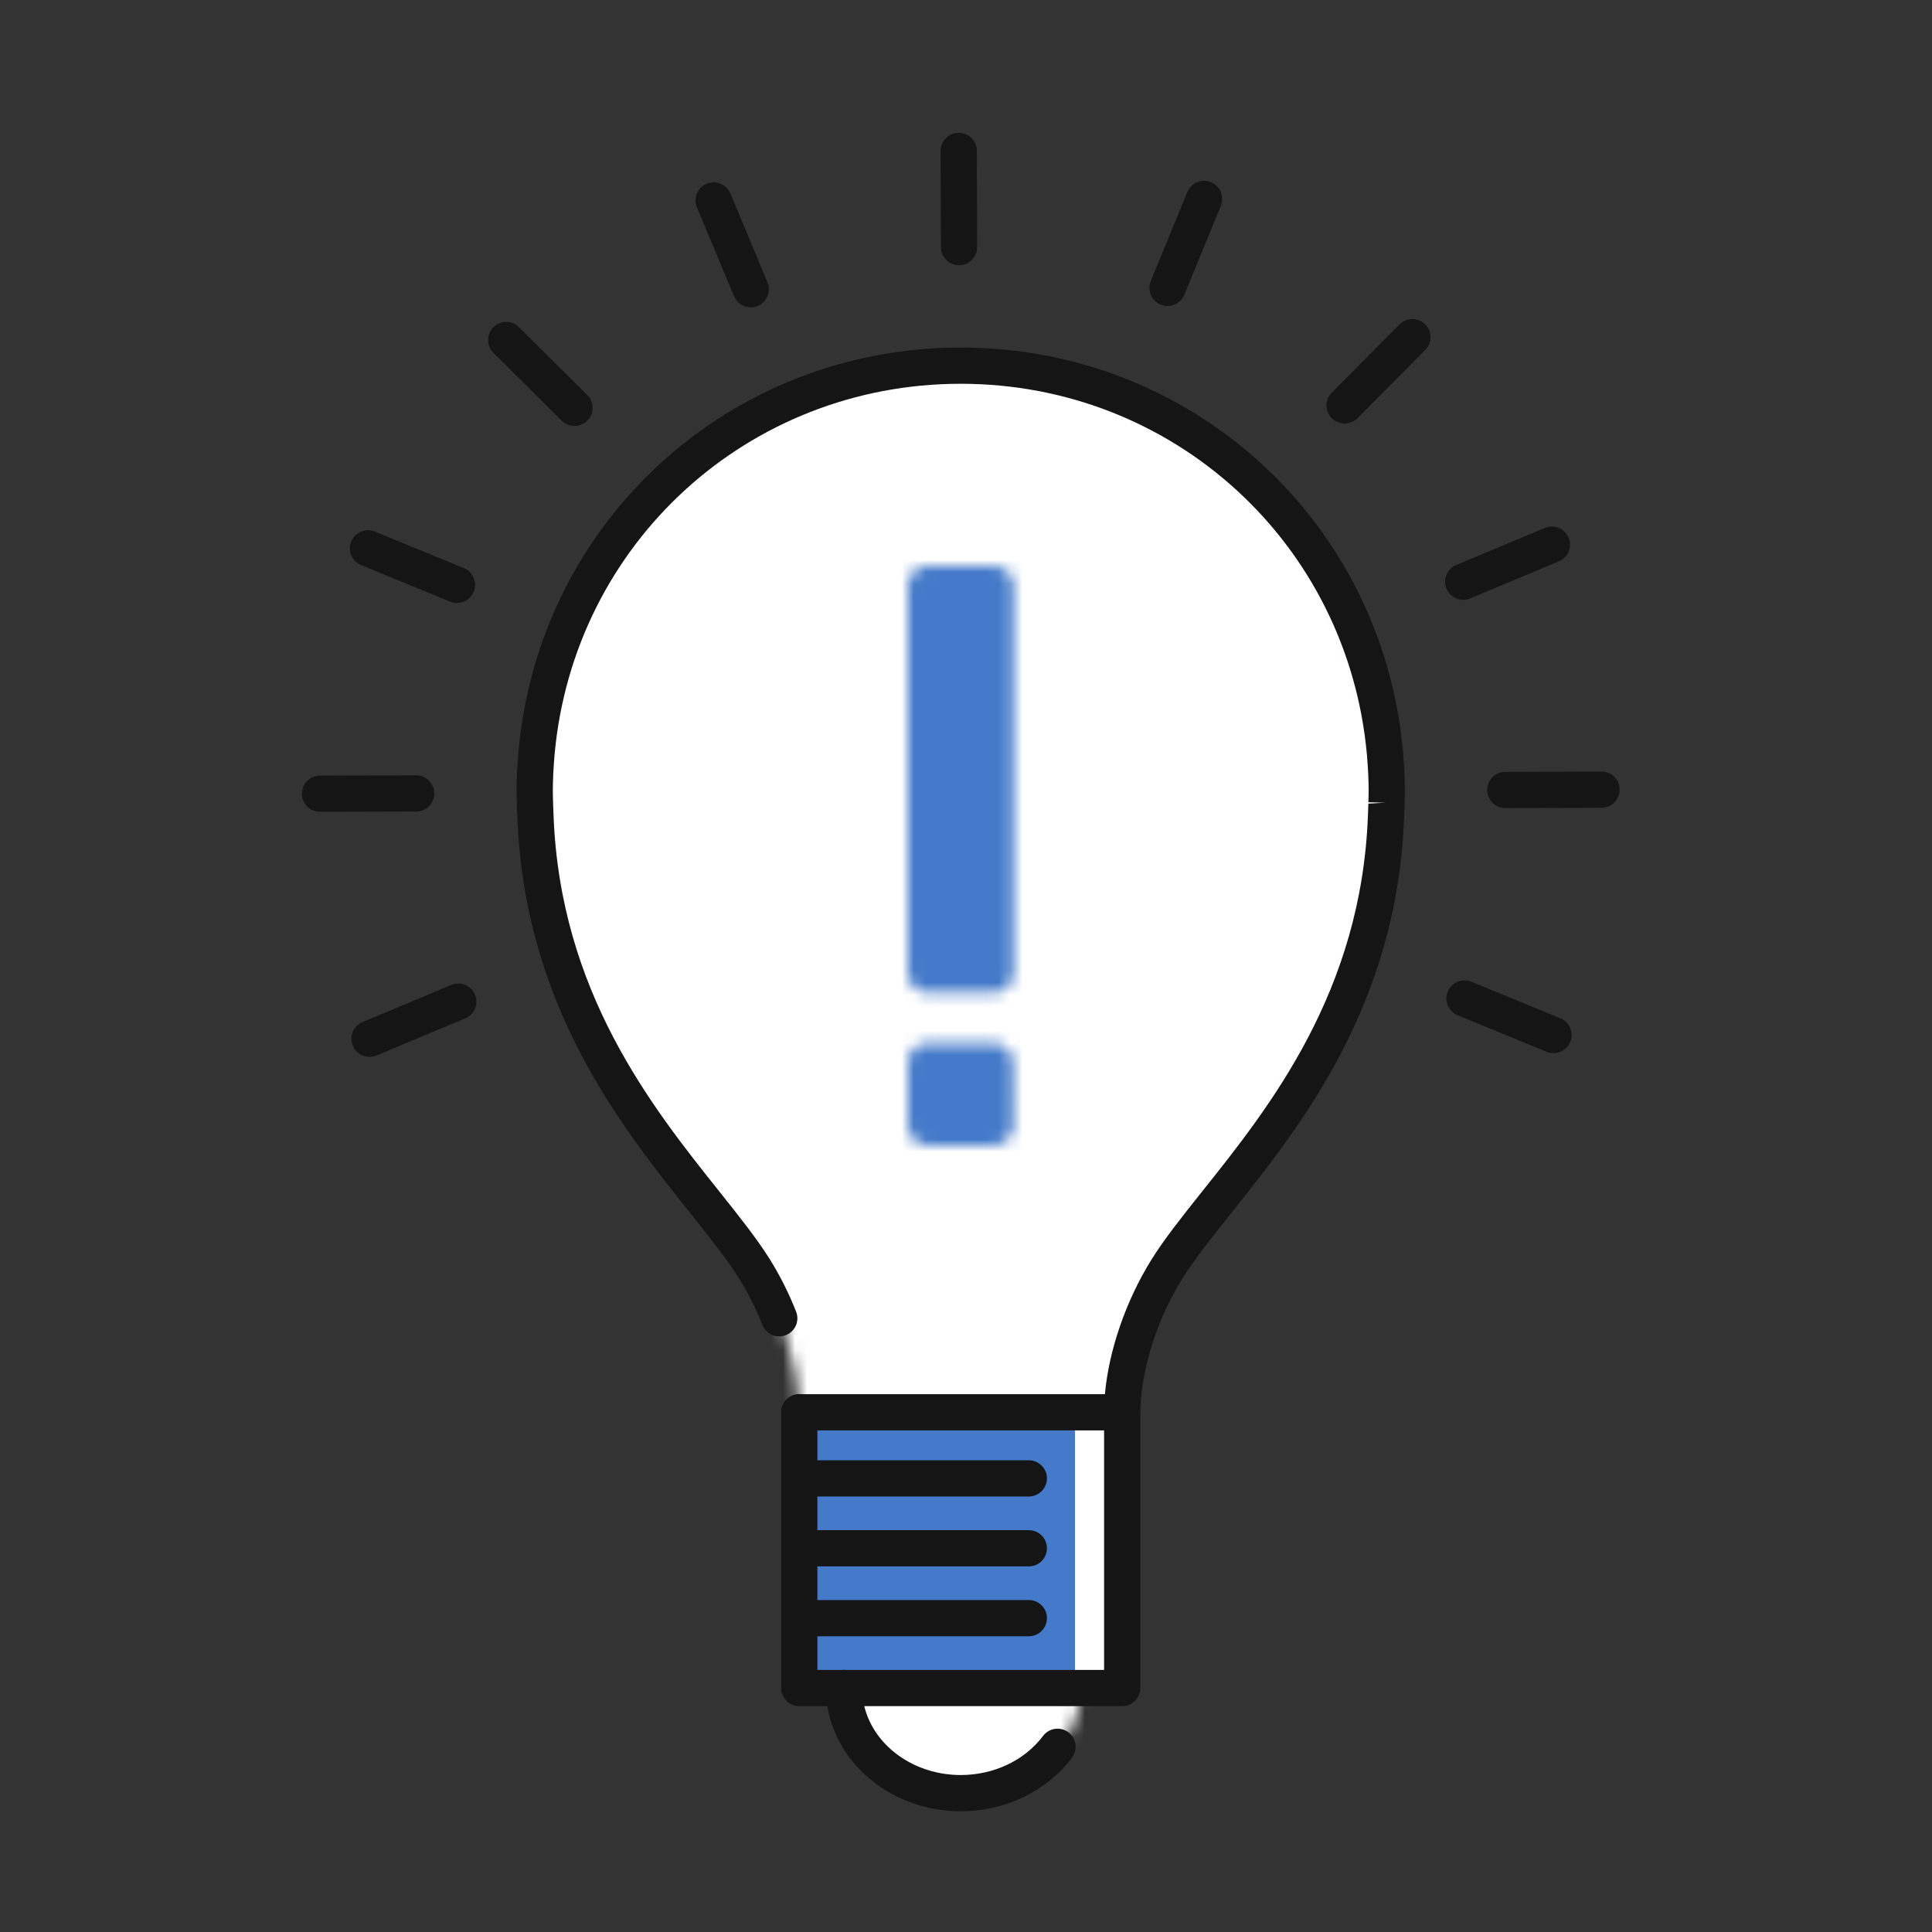
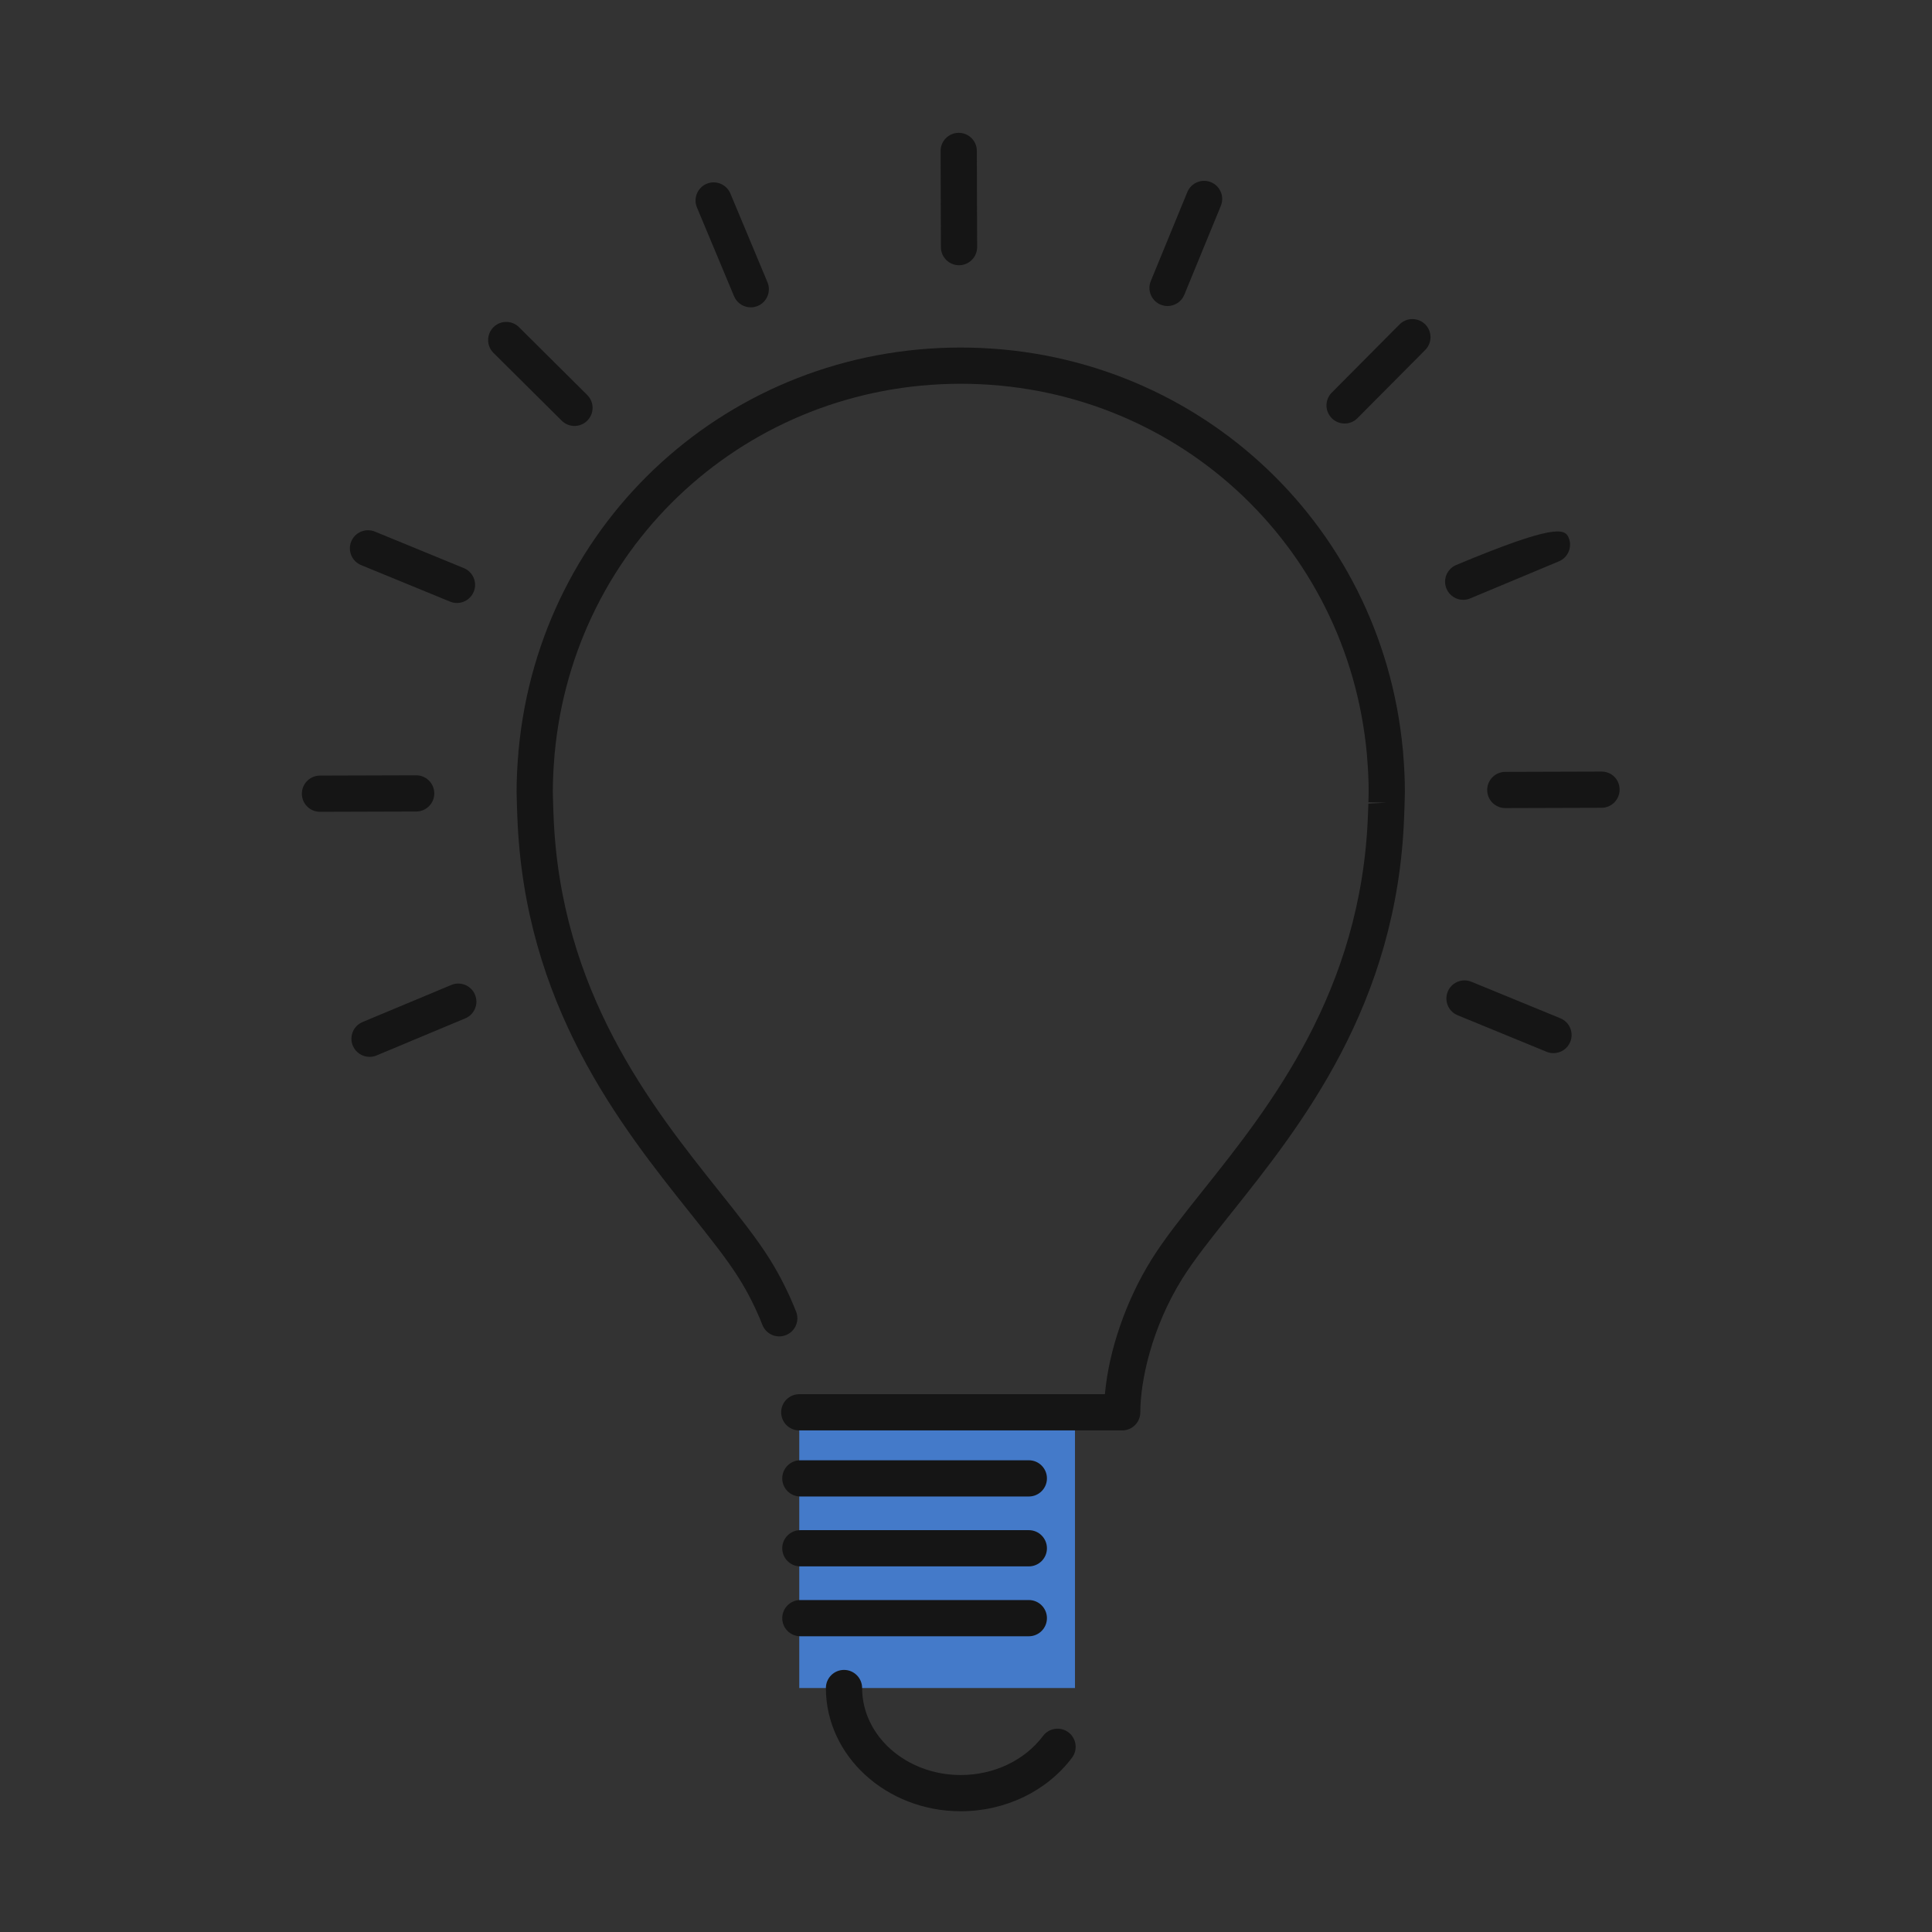
<svg xmlns="http://www.w3.org/2000/svg" xmlns:xlink="http://www.w3.org/1999/xlink" width="160px" height="160px" viewBox="0 0 160 160" version="1.1">
  <rect x="0" y="0" width="160" height="160" fill="#333333" stroke="none" />
  <title>img_04</title>
  <defs>
    <path d="M-2.27373675e-13,37.284 C-2.27373675e-13,54.826 17.365,73.51 18.5,75.233 L18.5,75.233 C19.633,76.956 21.851,81.945 21.851,87.116 L21.851,87.116 L21.851,109.521 L25.299,109.521 C25.076,112.24 27.667,118.218 35.222,118.218 L35.222,118.218 C42.778,118.218 45.369,112.24 45.146,109.521 L45.146,109.521 L48.594,109.521 L48.594,87.116 C48.594,81.945 50.811,76.956 51.945,75.233 L51.945,75.233 C53.079,73.51 70.445,54.826 70.445,37.284 L70.445,37.284 C70.445,19.741 59.01,0 35.222,0 L35.222,0 C11.434,0 -2.27373675e-13,19.741 -2.27373675e-13,37.284 L-2.27373675e-13,37.284 Z" id="path-1" />
    <path d="M1.639,0 C0.734,0 0,0.734 0,1.639 L0,1.639 L0,33.704 C0,34.608 0.734,35.344 1.639,35.344 L1.639,35.344 L7.12,35.344 C8.026,35.344 8.761,34.608 8.761,33.704 L8.761,33.704 L8.761,1.639 C8.761,0.734 8.026,0 7.12,0 L7.12,0 L1.639,0 Z M1.639,39.525 C0.734,39.525 0,40.259 0,41.165 L0,41.165 L0,46.347 C0,47.253 0.734,47.988 1.639,47.988 L1.639,47.988 L7.111,47.988 C8.02,47.988 8.757,47.248 8.75,46.338 L8.75,46.338 L8.721,41.157 C8.716,40.254 7.982,39.525 7.082,39.525 L7.082,39.525 L1.639,39.525 Z" id="path-3" />
  </defs>
  <g id="pc" stroke="none" stroke-width="1" fill="none" fill-rule="evenodd">
    <g id="v2_TOP_02" transform="translate(-1003, -2542)">
      <g id="under" transform="translate(0, 639)">
        <g id="main" transform="translate(360, 80)">
          <g id="contents" transform="translate(56, 64)">
            <g id="step" transform="translate(8, 1195)">
              <g id="sec" transform="translate(0, 320)">
                <g id="caset" transform="translate(552, 224)">
                  <g id="img_04" transform="translate(27, 20)">
                    <polygon id="Fill-1" points="0 160 160 160 160 0 0 0" />
                    <g id="Group-43" transform="translate(25, 11)">
                      <g id="Group-3" transform="translate(19.342, 19.282)">
                        <mask id="mask-2" fill="white">
                          <use xlink:href="#path-1" />
                        </mask>
                        <g id="Clip-2" />
-                         <polygon id="Fill-1" fill="#FFFFFF" mask="url(#mask-2)" points="-1 119.218 71.445 119.218 71.445 -1 -1 -1" />
                      </g>
                      <polygon id="Fill-4" fill="#447AC9" points="41.192 128.795 64.026 128.795 64.026 105.961 41.192 105.961" />
                      <g id="Group-7" transform="translate(50.184, 35.87)">
                        <mask id="mask-4" fill="white">
                          <use xlink:href="#path-3" />
                        </mask>
                        <g id="Clip-6" />
-                         <polygon id="Fill-5" fill="#447AC9" mask="url(#mask-4)" points="-1 48.987 9.761 48.987 9.761 -1.001 -1 -1.001" />
                      </g>
                      <g id="Group-42" transform="translate(0, -0)" fill="#151515">
                        <path d="M67.936,107.461 L41.192,107.461 C40.364,107.461 39.692,106.789 39.692,105.961 C39.692,105.133 40.364,104.461 41.192,104.461 L66.504,104.461 C66.824,100.847 68.245,96.701 70.371,93.297 C71.447,91.573 72.906,89.743 74.596,87.623 C80.148,80.661 87.752,71.125 88.287,56.511 C88.302,56.243 88.309,56.005 88.315,55.768 L88.321,55.552 L89.824,55.475 L88.324,55.439 L88.334,55.115 C88.34,54.932 88.346,54.749 88.346,54.565 C88.346,53.659 88.303,52.711 88.214,51.666 L88.207,51.537 C88.204,51.516 88.202,51.494 88.2,51.473 C86.612,33.977 72.152,20.782 54.564,20.782 C36.977,20.782 22.517,33.977 20.929,51.473 C20.927,51.494 20.924,51.516 20.921,51.537 L20.916,51.646 C20.826,52.711 20.782,53.659 20.782,54.565 C20.782,54.753 20.789,54.94 20.795,55.127 L20.813,55.768 C20.82,56.005 20.826,56.243 20.84,56.479 C21.376,71.125 28.98,80.661 34.532,87.623 C36.222,89.743 37.681,91.573 38.758,93.296 C39.594,94.637 40.325,96.092 40.93,97.622 C41.235,98.393 40.857,99.265 40.086,99.568 C39.318,99.877 38.445,99.495 38.14,98.726 C37.602,97.363 36.954,96.071 36.213,94.885 C35.228,93.309 33.819,91.541 32.186,89.494 C26.374,82.205 18.415,72.223 17.843,56.62 C17.83,56.386 17.822,56.118 17.814,55.851 L17.797,55.228 C17.79,55.007 17.782,54.786 17.782,54.565 C17.782,53.573 17.829,52.542 17.925,51.412 L17.934,51.231 C17.937,51.179 17.944,51.128 17.953,51.078 C19.738,32.087 35.456,17.782 54.564,17.782 C73.674,17.782 89.392,32.087 91.176,51.079 C91.185,51.128 91.191,51.179 91.194,51.231 L91.202,51.378 C91.299,52.542 91.346,53.573 91.346,54.565 C91.346,54.782 91.339,54.998 91.332,55.214 L91.323,55.511 C91.323,55.514 91.32,55.639 91.32,55.642 L91.314,55.851 C91.307,56.118 91.299,56.386 91.284,56.652 C90.714,72.223 82.754,82.205 76.942,89.494 C75.31,91.541 73.9,93.309 72.915,94.886 C70.347,98.998 69.436,103.423 69.436,105.961 C69.436,106.789 68.765,107.461 67.936,107.461" id="Fill-8" />
-                         <path d="M67.936,130.295 L41.192,130.295 C40.364,130.295 39.692,129.623 39.692,128.795 L39.692,105.961 C39.692,105.133 40.364,104.461 41.192,104.461 C42.021,104.461 42.692,105.133 42.692,105.961 L42.692,127.295 L66.436,127.295 L66.436,105.961 C66.436,105.133 67.107,104.461 67.936,104.461 C68.765,104.461 69.436,105.133 69.436,105.961 L69.436,128.795 C69.436,129.623 68.765,130.295 67.936,130.295" id="Fill-10" />
                        <path d="M60.203,112.933 L41.282,112.933 C40.453,112.933 39.782,112.261 39.782,111.433 C39.782,110.605 40.453,109.933 41.282,109.933 L60.203,109.933 C61.032,109.933 61.703,110.605 61.703,111.433 C61.703,112.261 61.032,112.933 60.203,112.933" id="Fill-12" />
                        <path d="M60.203,118.721 L41.282,118.721 C40.453,118.721 39.782,118.049 39.782,117.221 C39.782,116.393 40.453,115.721 41.282,115.721 L60.203,115.721 C61.032,115.721 61.703,116.393 61.703,117.221 C61.703,118.049 61.032,118.721 60.203,118.721" id="Fill-14" />
                        <path d="M60.203,124.508 L41.282,124.508 C40.453,124.508 39.782,123.836 39.782,123.008 C39.782,122.18 40.453,121.508 41.282,121.508 L60.203,121.508 C61.032,121.508 61.703,122.18 61.703,123.008 C61.703,123.836 61.032,124.508 60.203,124.508" id="Fill-16" />
                        <path d="M54.565,139 C48.407,139 43.397,134.422 43.397,128.795 C43.397,127.967 44.068,127.295 44.897,127.295 C45.726,127.295 46.397,127.967 46.397,128.795 C46.397,132.768 50.061,136 54.565,136 C57.312,136 59.859,134.789 61.381,132.762 C61.879,132.1 62.819,131.965 63.482,132.463 C64.144,132.96 64.278,133.9 63.781,134.563 C61.695,137.341 58.25,139 54.565,139" id="Fill-18" />
                        <path d="M54.422,10.966 C53.595,10.966 52.924,10.297 52.922,9.471 L52.898,1.505 C52.895,0.676 53.565,0.003 54.393,0 L54.398,0 C55.224,0 55.895,0.669 55.898,1.495 L55.922,9.461 C55.924,10.29 55.255,10.963 54.426,10.966 L54.422,10.966 Z" id="Fill-20" />
                        <path d="M37.175,14.453 C36.588,14.453 36.031,14.106 35.791,13.531 L32.719,6.182 C32.4,5.418 32.76,4.539 33.525,4.22 C34.287,3.901 35.168,4.261 35.487,5.025 L38.558,12.375 C38.878,13.139 38.517,14.017 37.753,14.337 C37.564,14.416 37.368,14.453 37.175,14.453" id="Fill-22" />
                        <path d="M22.575,24.276 C22.193,24.276 21.81,24.13 21.518,23.838 L15.867,18.224 C15.28,17.64 15.277,16.691 15.861,16.102 C16.445,15.514 17.395,15.512 17.982,16.096 L23.632,21.712 C24.22,22.296 24.223,23.245 23.639,23.834 C23.346,24.128 22.96,24.276 22.575,24.276" id="Fill-24" />
                        <path d="M12.844,38.937 C12.654,38.937 12.461,38.901 12.275,38.825 L4.906,35.799 C4.14,35.485 3.774,34.608 4.088,33.842 C4.404,33.076 5.28,32.713 6.046,33.024 L13.414,36.049 C14.18,36.364 14.547,37.241 14.232,38.006 C13.994,38.586 13.434,38.937 12.844,38.937" id="Fill-26" />
                        <path d="M103.653,76.217 C103.463,76.217 103.27,76.181 103.084,76.105 L95.715,73.079 C94.948,72.765 94.582,71.888 94.897,71.122 C95.212,70.356 96.088,69.991 96.854,70.304 L104.223,73.329 C104.989,73.644 105.356,74.521 105.041,75.286 C104.803,75.866 104.243,76.217 103.653,76.217" id="Fill-28" />
                        <path d="M1.5,56.231 C0.673,56.231 0.002,55.562 0,54.736 C-0.002,53.907 0.667,53.234 1.496,53.231 L9.461,53.207 L9.466,53.207 C10.292,53.207 10.963,53.876 10.966,54.702 C10.968,55.531 10.299,56.204 9.47,56.207 L1.504,56.231 L1.5,56.231 Z" id="Fill-30" />
                        <path d="M99.663,55.922 C98.836,55.922 98.165,55.253 98.163,54.427 C98.161,53.598 98.83,52.925 99.659,52.922 L107.624,52.898 C108.496,52.901 109.126,53.565 109.128,54.393 C109.131,55.222 108.461,55.895 107.633,55.898 L99.667,55.922 L99.663,55.922 Z" id="Fill-32" />
                        <path d="M5.604,76.525 C5.017,76.525 4.46,76.178 4.22,75.603 C3.9,74.839 4.261,73.961 5.025,73.641 L12.375,70.57 C13.138,70.251 14.018,70.612 14.337,71.376 C14.657,72.139 14.296,73.018 13.531,73.337 L6.182,76.409 C5.993,76.488 5.797,76.525 5.604,76.525" id="Fill-34" />
-                         <path d="M96.176,38.675 C95.589,38.675 95.032,38.328 94.792,37.753 C94.472,36.989 94.833,36.111 95.597,35.791 L102.947,32.72 C103.709,32.4 104.59,32.762 104.909,33.526 C105.229,34.289 104.868,35.168 104.103,35.487 L96.754,38.559 C96.565,38.638 96.369,38.675 96.176,38.675" id="Fill-36" />
+                         <path d="M96.176,38.675 C95.589,38.675 95.032,38.328 94.792,37.753 C94.472,36.989 94.833,36.111 95.597,35.791 C103.709,32.4 104.59,32.762 104.909,33.526 C105.229,34.289 104.868,35.168 104.103,35.487 L96.754,38.559 C96.565,38.638 96.369,38.675 96.176,38.675" id="Fill-36" />
                        <path d="M86.354,24.074 C85.972,24.074 85.589,23.928 85.297,23.638 C84.709,23.054 84.706,22.104 85.29,21.516 L90.905,15.866 C91.489,15.279 92.439,15.277 93.026,15.859 C93.614,16.443 93.617,17.393 93.033,17.981 L87.418,23.632 C87.125,23.927 86.739,24.074 86.354,24.074" id="Fill-38" />
                        <path d="M71.691,14.344 C71.501,14.344 71.308,14.308 71.122,14.232 C70.356,13.917 69.989,13.04 70.304,12.275 L73.33,4.906 C73.645,4.14 74.521,3.777 75.287,4.088 C76.053,4.403 76.42,5.28 76.105,6.045 L73.079,13.414 C72.841,13.993 72.281,14.344 71.691,14.344" id="Fill-40" />
                      </g>
                    </g>
                  </g>
                </g>
              </g>
            </g>
          </g>
        </g>
      </g>
    </g>
  </g>
</svg>